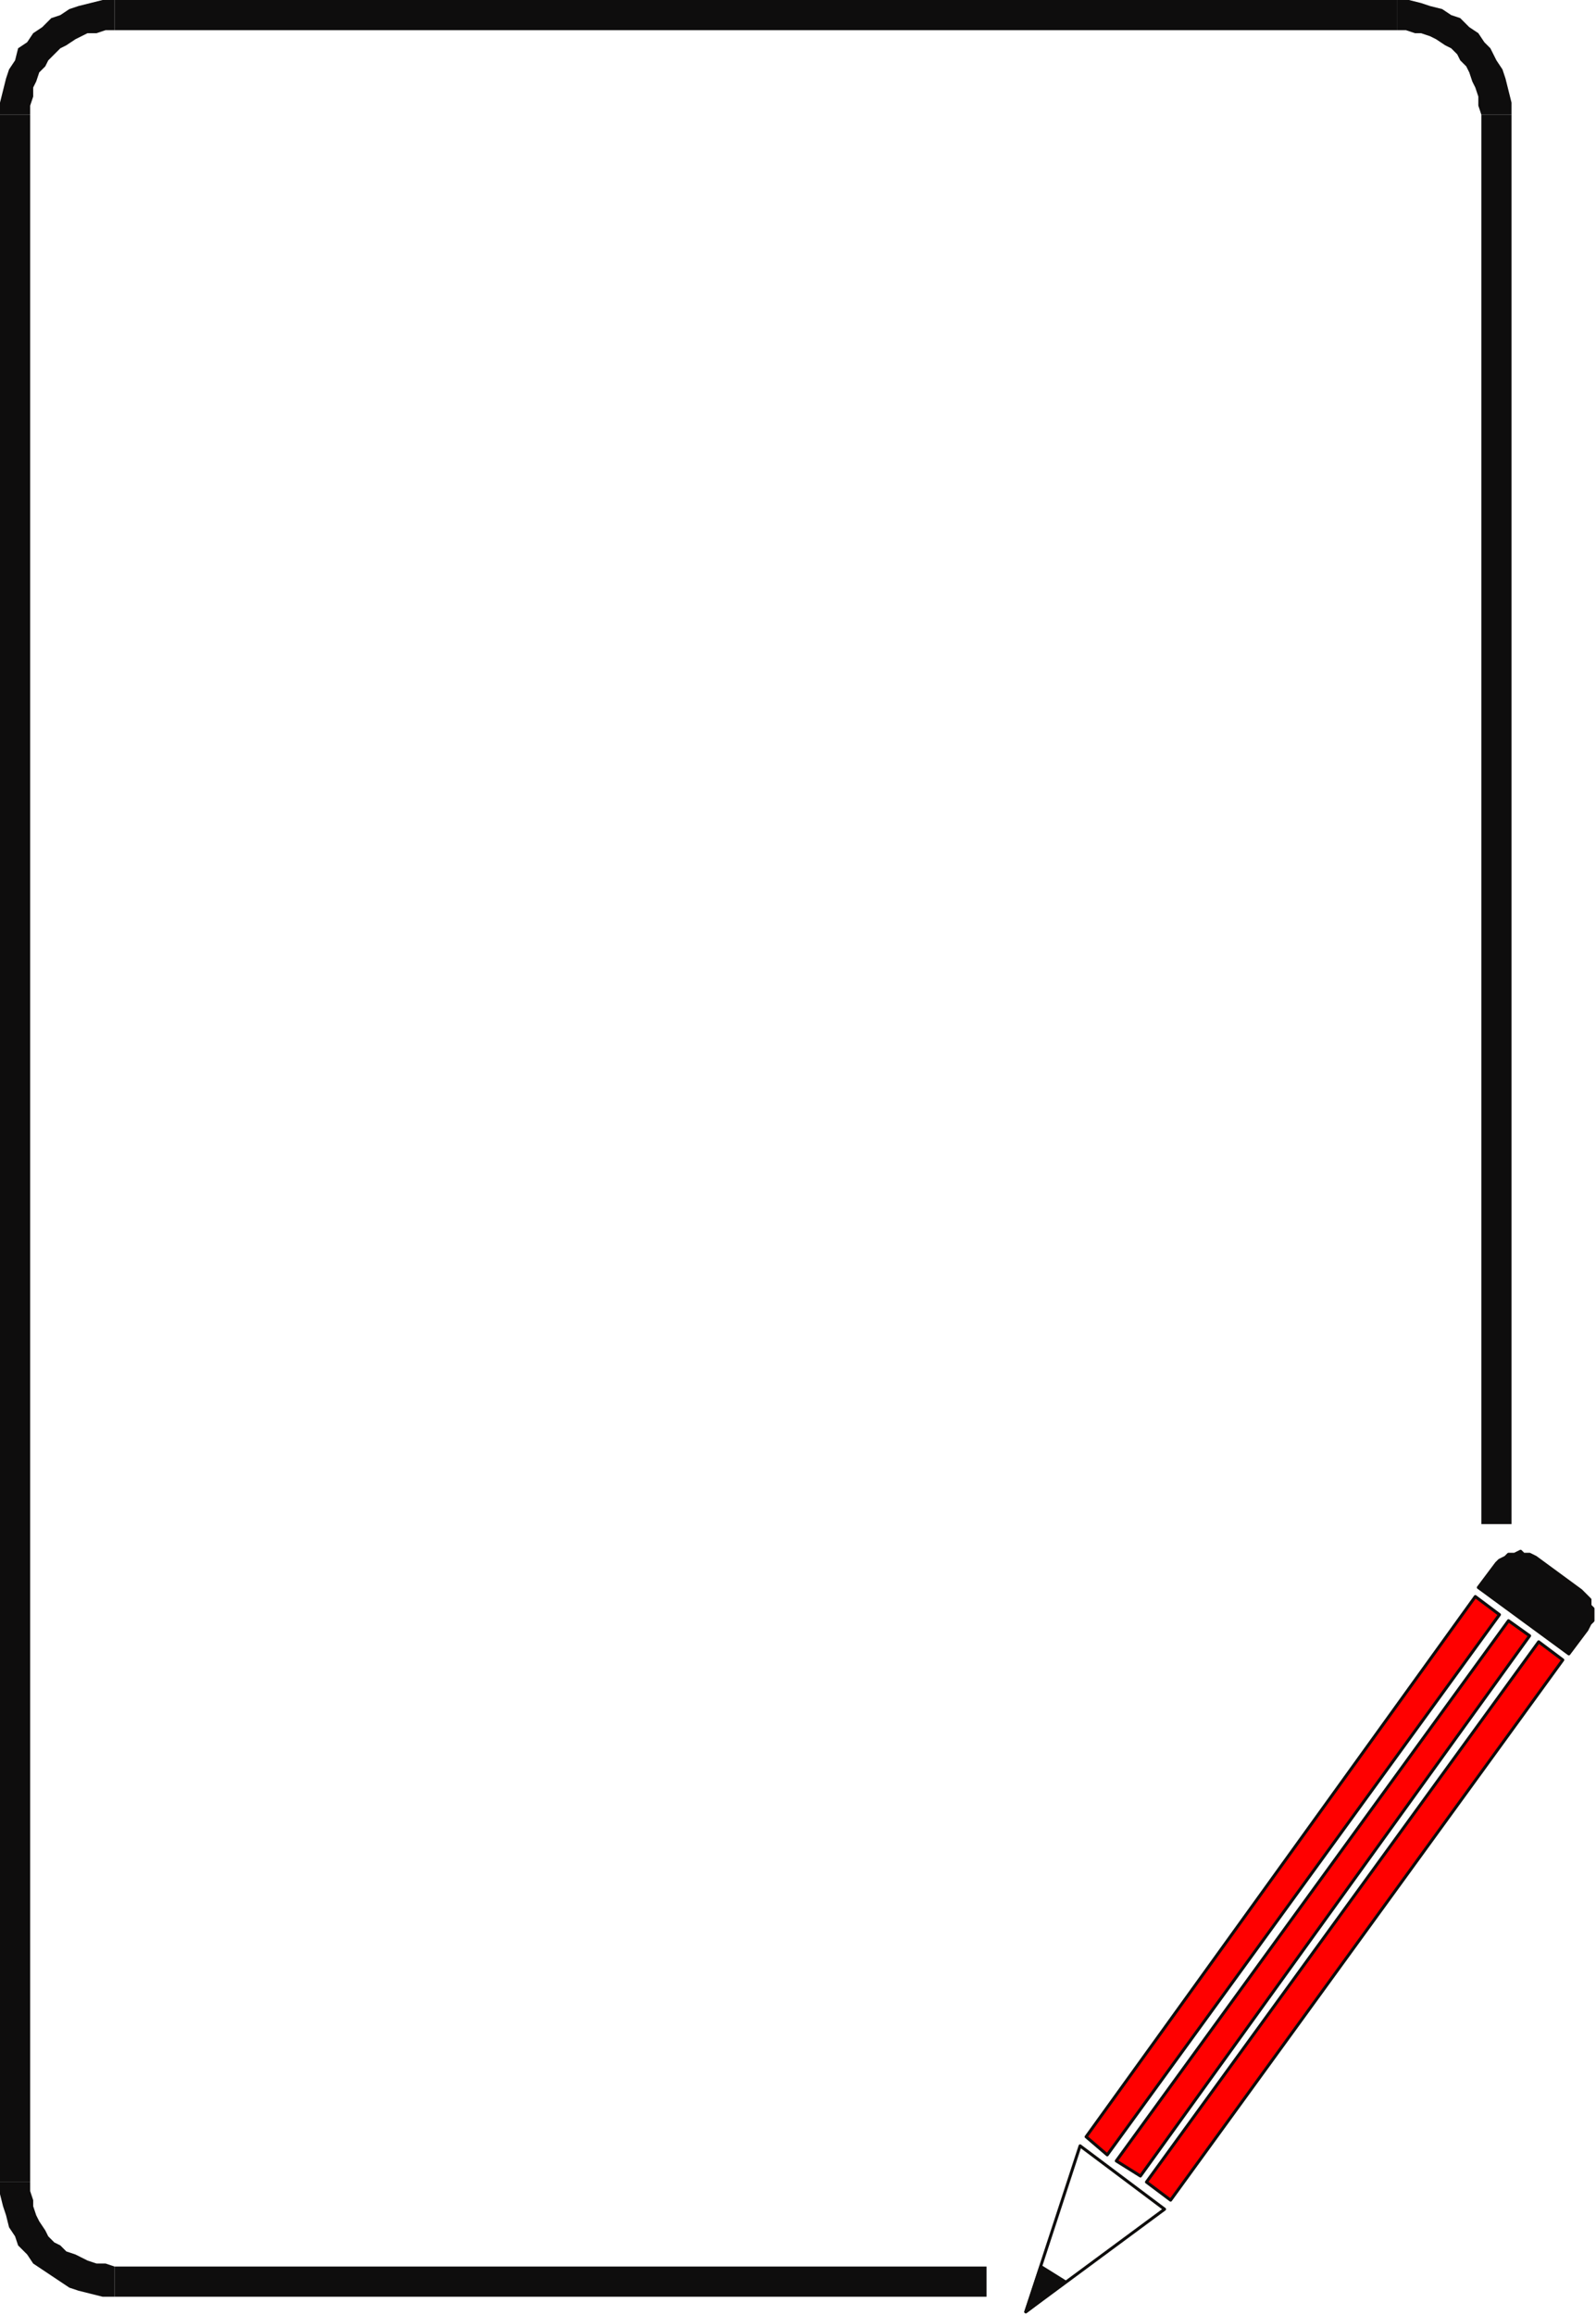
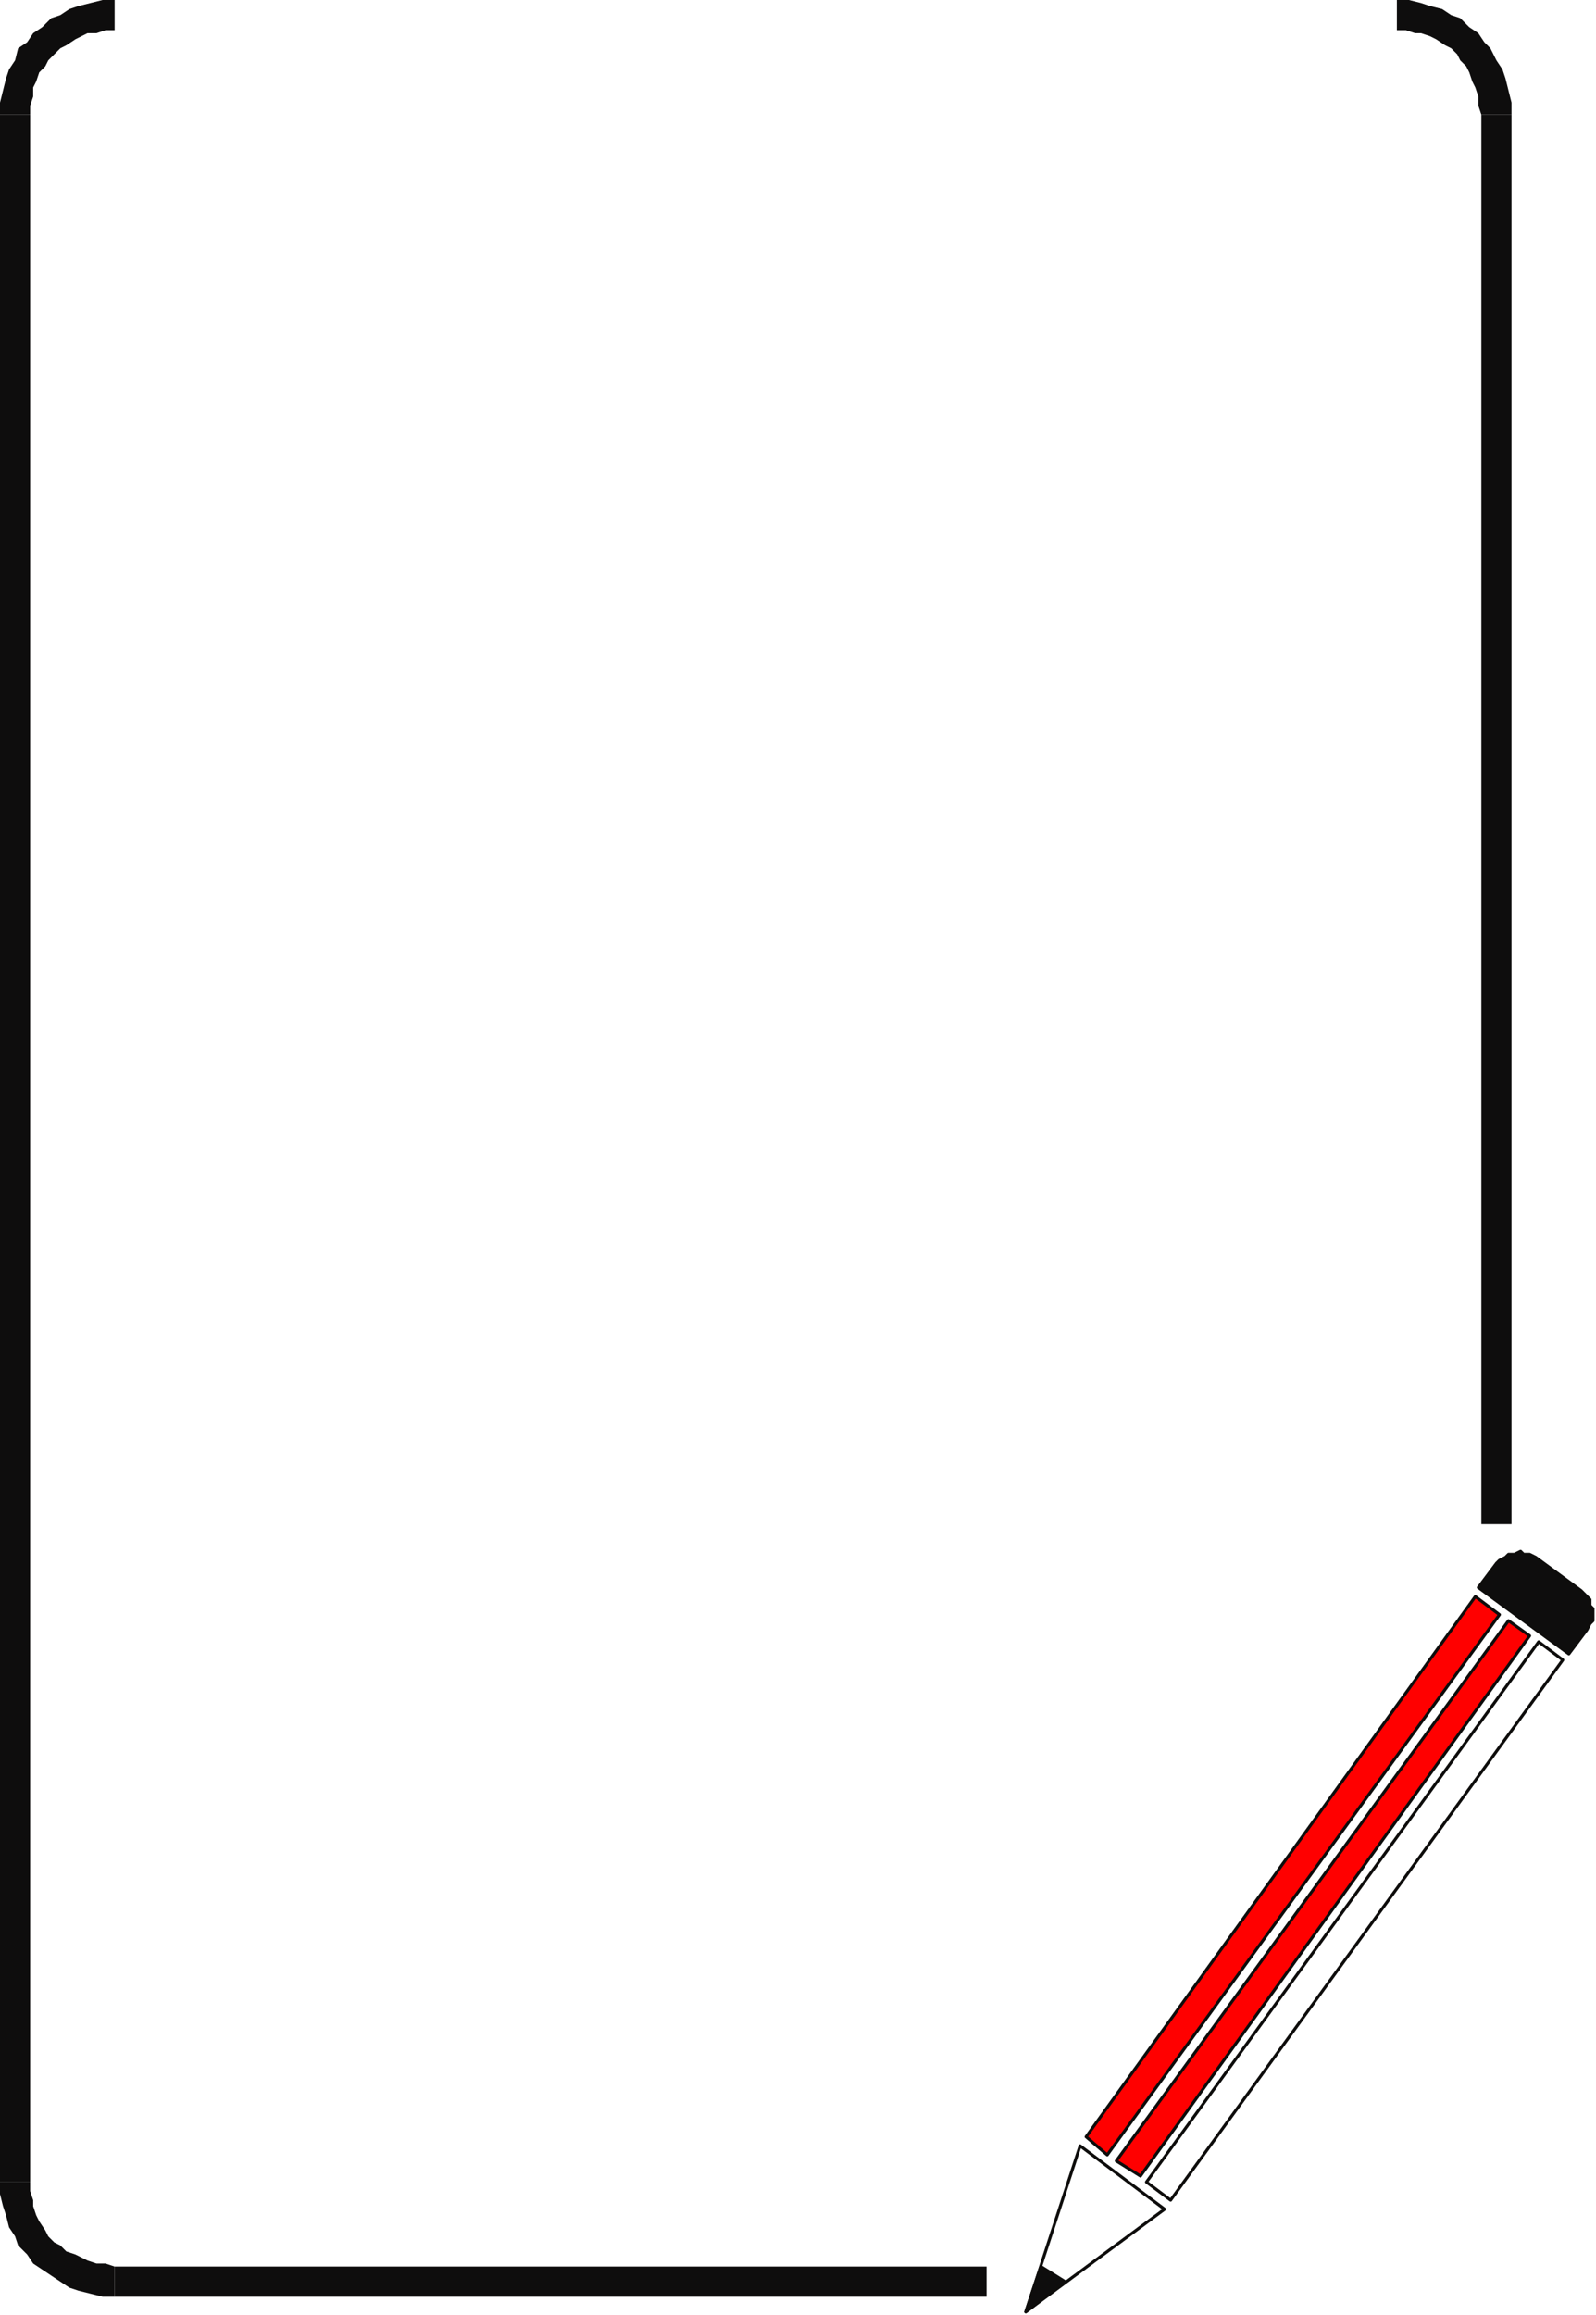
<svg xmlns="http://www.w3.org/2000/svg" xmlns:ns1="http://sodipodi.sourceforge.net/DTD/sodipodi-0.dtd" xmlns:ns2="http://www.inkscape.org/namespaces/inkscape" version="1.0" width="139.965mm" height="202.935mm" id="svg41" ns1:docname="BDRPC067.WMF">
  <ns1:namedview pagecolor="#ffffff" bordercolor="#666666" borderopacity="1" objecttolerance="10" gridtolerance="10" guidetolerance="10" ns2:pageopacity="0" ns2:pageshadow="2" ns2:window-width="640" ns2:window-height="480" id="namedview43" />
  <defs id="defs3">
    <pattern id="WMFhbasepattern" patternUnits="userSpaceOnUse" width="6" height="6" x="0" y="0" />
  </defs>
  <path style="fill:#0e0d0d;fill-rule:evenodd;fill-opacity:1;stroke:none;" d="  M 520,548   L 526,540   L 527,538   L 528,537   L 528,535   L 528,533   L 527,532   L 527,530   L 526,529   L 524,527   L 509,516   L 507,515   L 505,515   L 504,514   L 502,515   L 500,515   L 499,516   L 497,517   L 496,518   L 490,526   L 520,548  z " id="path5" />
  <path style="fill:none;stroke:#0e0d0c;stroke-width:1px;stroke-linecap:round;stroke-linejoin:round;stroke-miterlimit:4;stroke-dasharray:none;stroke-opacity:1;" d="  M 520,548   L 526,540   L 527,538   L 528,537   L 528,535   L 528,533   L 527,532   L 527,530   L 526,529   L 524,527   L 509,516   L 507,515   L 505,515   L 504,514   L 502,515   L 500,515   L 499,516   L 497,517   L 496,518   L 490,526   L 520,548  " id="path7" />
  <path style="fill:none;stroke:#0e0d0c;stroke-width:1px;stroke-linecap:round;stroke-linejoin:round;stroke-miterlimit:4;stroke-dasharray:none;stroke-opacity:1;" d="  M 358,711   L 340,766   L 386,732   L 358,711  " id="path9" />
  <path style="fill:#0e0d0d;fill-rule:evenodd;fill-opacity:1;stroke:none;" d="  M 345,751   L 353,756   L 340,766   L 345,751  z " id="path11" />
  <path style="fill:none;stroke:#0e0d0c;stroke-width:1px;stroke-linecap:round;stroke-linejoin:round;stroke-miterlimit:4;stroke-dasharray:none;stroke-opacity:1;" d="  M 345,751   L 353,756   L 340,766   L 345,751  " id="path13" />
  <path style="fill:#ff0000;fill-rule:evenodd;fill-opacity:1;stroke:none;" d="  M 489,529   L 497,535   L 367,714   L 360,708   L 489,529   L 489,529  z " id="path15" />
  <path style="fill:none;stroke:#0e0d0c;stroke-width:1px;stroke-linecap:round;stroke-linejoin:round;stroke-miterlimit:4;stroke-dasharray:none;stroke-opacity:1;" d="  M 489,529   L 497,535   L 367,714   L 360,708   L 489,529  " id="path17" />
  <path style="fill:#ff0000;fill-rule:evenodd;fill-opacity:1;stroke:none;" d="  M 500,537   L 507,542   L 378,721   L 370,716   L 500,537   L 500,537  z " id="path19" />
  <path style="fill:none;stroke:#0e0d0c;stroke-width:1px;stroke-linecap:round;stroke-linejoin:round;stroke-miterlimit:4;stroke-dasharray:none;stroke-opacity:1;" d="  M 500,537   L 507,542   L 378,721   L 370,716   L 500,537  " id="path21" />
-   <path style="fill:#ff0000;fill-rule:evenodd;fill-opacity:1;stroke:none;" d="  M 510,544   L 518,550   L 388,729   L 380,723   L 510,544   L 510,544  z " id="path23" />
  <path style="fill:none;stroke:#0e0d0c;stroke-width:1px;stroke-linecap:round;stroke-linejoin:round;stroke-miterlimit:4;stroke-dasharray:none;stroke-opacity:1;" d="  M 510,544   L 518,550   L 388,729   L 380,723   L 510,544  " id="path25" />
  <path style="fill:#0e0d0d;fill-rule:evenodd;fill-opacity:1;stroke:none;" d="  M 38,761   L 38,761   L 327,761   L 327,751   L 38,751   L 38,751   L 38,761  z " id="path27" />
  <path style="fill:#0e0d0d;fill-rule:evenodd;fill-opacity:1;stroke:none;" d="  M 0,723   L 0,723   L 0,727   L 1,731   L 2,734   L 3,738   L 5,741   L 6,744   L 9,747   L 11,750   L 14,752   L 17,754   L 20,756   L 23,758   L 26,759   L 30,760   L 34,761   L 38,761   L 38,751   L 35,750   L 32,750   L 29,749   L 27,748   L 25,747   L 22,746   L 20,744   L 18,743   L 16,741   L 15,739   L 13,736   L 12,734   L 11,731   L 11,729   L 10,726   L 10,723   L 10,723   L 0,723  z " id="path29" />
  <path style="fill:#0e0d0d;fill-rule:evenodd;fill-opacity:1;stroke:none;" d="  M 0,38   L 0,38   L 0,723   L 10,723   L 10,38   L 10,38   L 0,38  z " id="path31" />
  <path style="fill:#0e0d0d;fill-rule:evenodd;fill-opacity:1;stroke:none;" d="  M 38,0   L 38,0   L 34,0   L 30,1   L 26,2   L 23,3   L 20,5   L 17,6   L 14,9   L 11,11   L 9,14   L 6,16   L 5,20   L 3,23   L 2,26   L 1,30   L 0,34   L 0,38   L 10,38   L 10,35   L 11,32   L 11,29   L 12,27   L 13,24   L 15,22   L 16,20   L 18,18   L 20,16   L 22,15   L 25,13   L 27,12   L 29,11   L 32,11   L 35,10   L 38,10   L 38,10   L 38,0  z " id="path33" />
-   <path style="fill:#0e0d0d;fill-rule:evenodd;fill-opacity:1;stroke:none;" d="  M 463,0   L 463,0   L 38,0   L 38,10   L 463,10   L 463,10   L 463,0  z " id="path35" />
  <path style="fill:#0e0d0d;fill-rule:evenodd;fill-opacity:1;stroke:none;" d="  M 501,38   L 501,38   L 501,34   L 500,30   L 499,26   L 498,23   L 496,20   L 494,16   L 492,14   L 490,11   L 487,9   L 484,6   L 481,5   L 478,3   L 474,2   L 471,1   L 467,0   L 463,0   L 463,10   L 466,10   L 469,11   L 471,11   L 474,12   L 476,13   L 479,15   L 481,16   L 483,18   L 484,20   L 486,22   L 487,24   L 488,27   L 489,29   L 490,32   L 490,35   L 491,38   L 491,38   L 501,38  z " id="path37" />
  <path style="fill:#0e0d0d;fill-rule:evenodd;fill-opacity:1;stroke:none;" d="  M 496,505   L 501,505   L 501,38   L 491,38   L 491,505   L 496,505   L 496,505  z " id="path39" />
</svg>